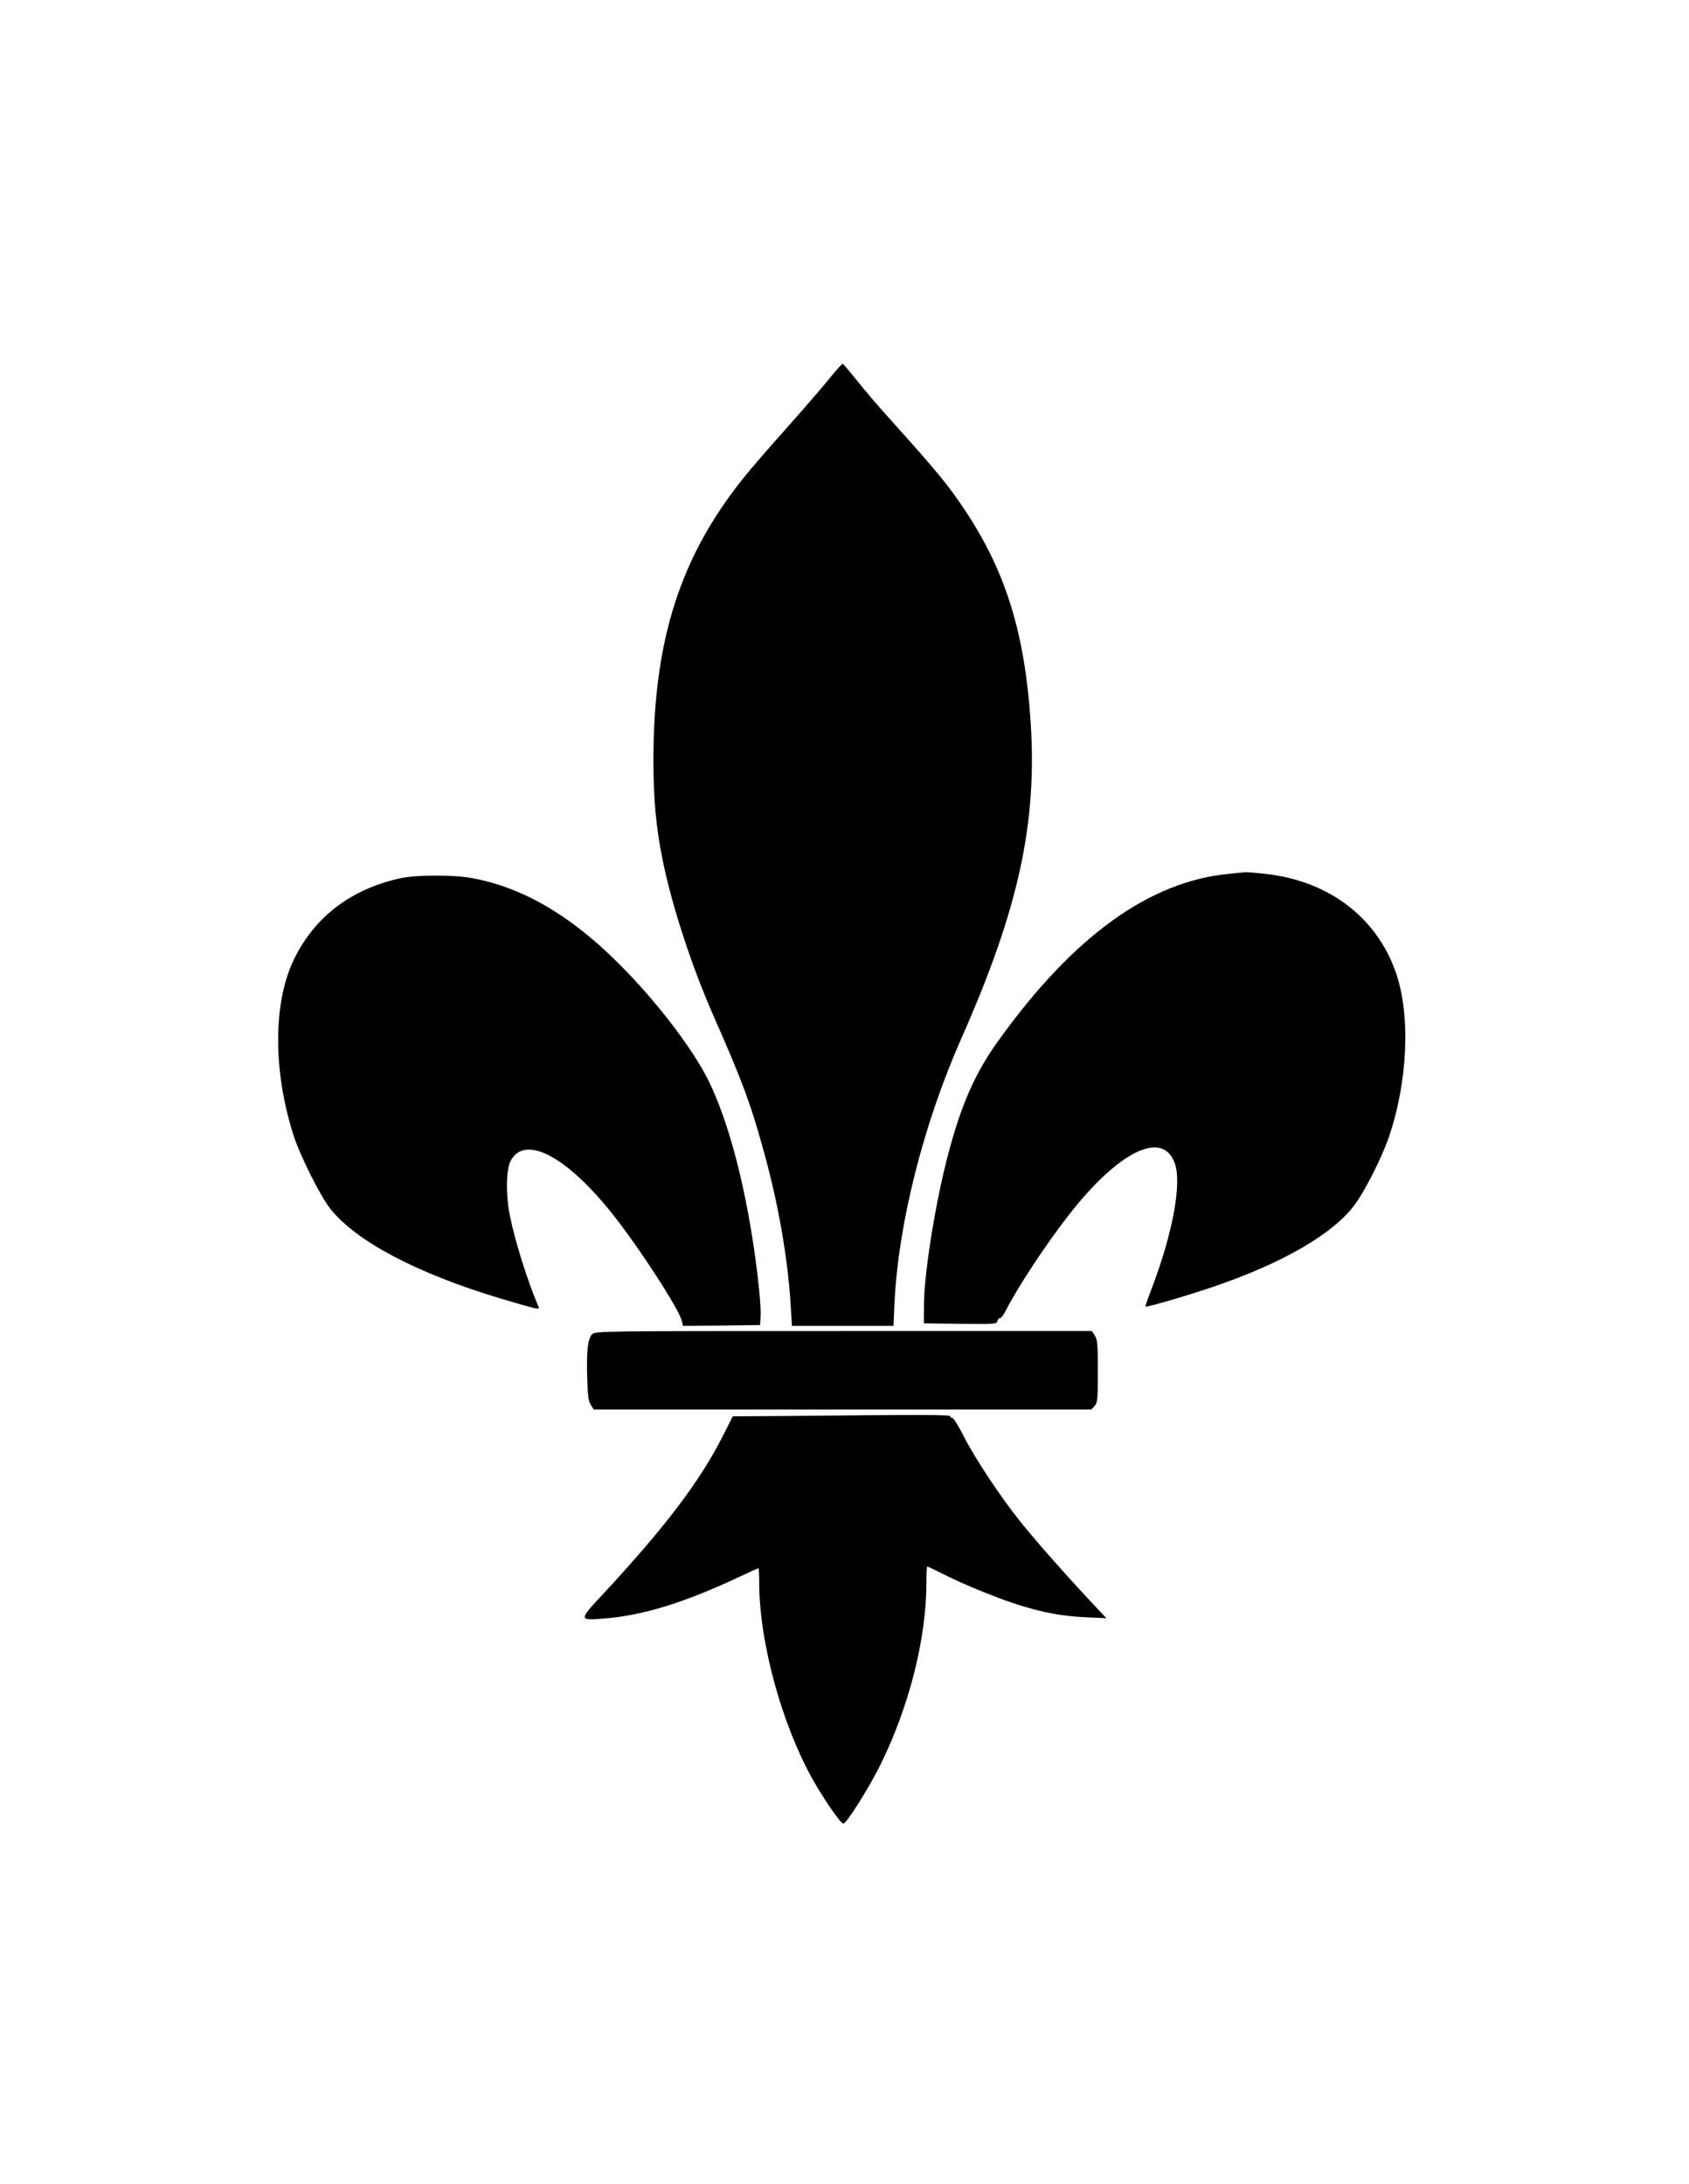
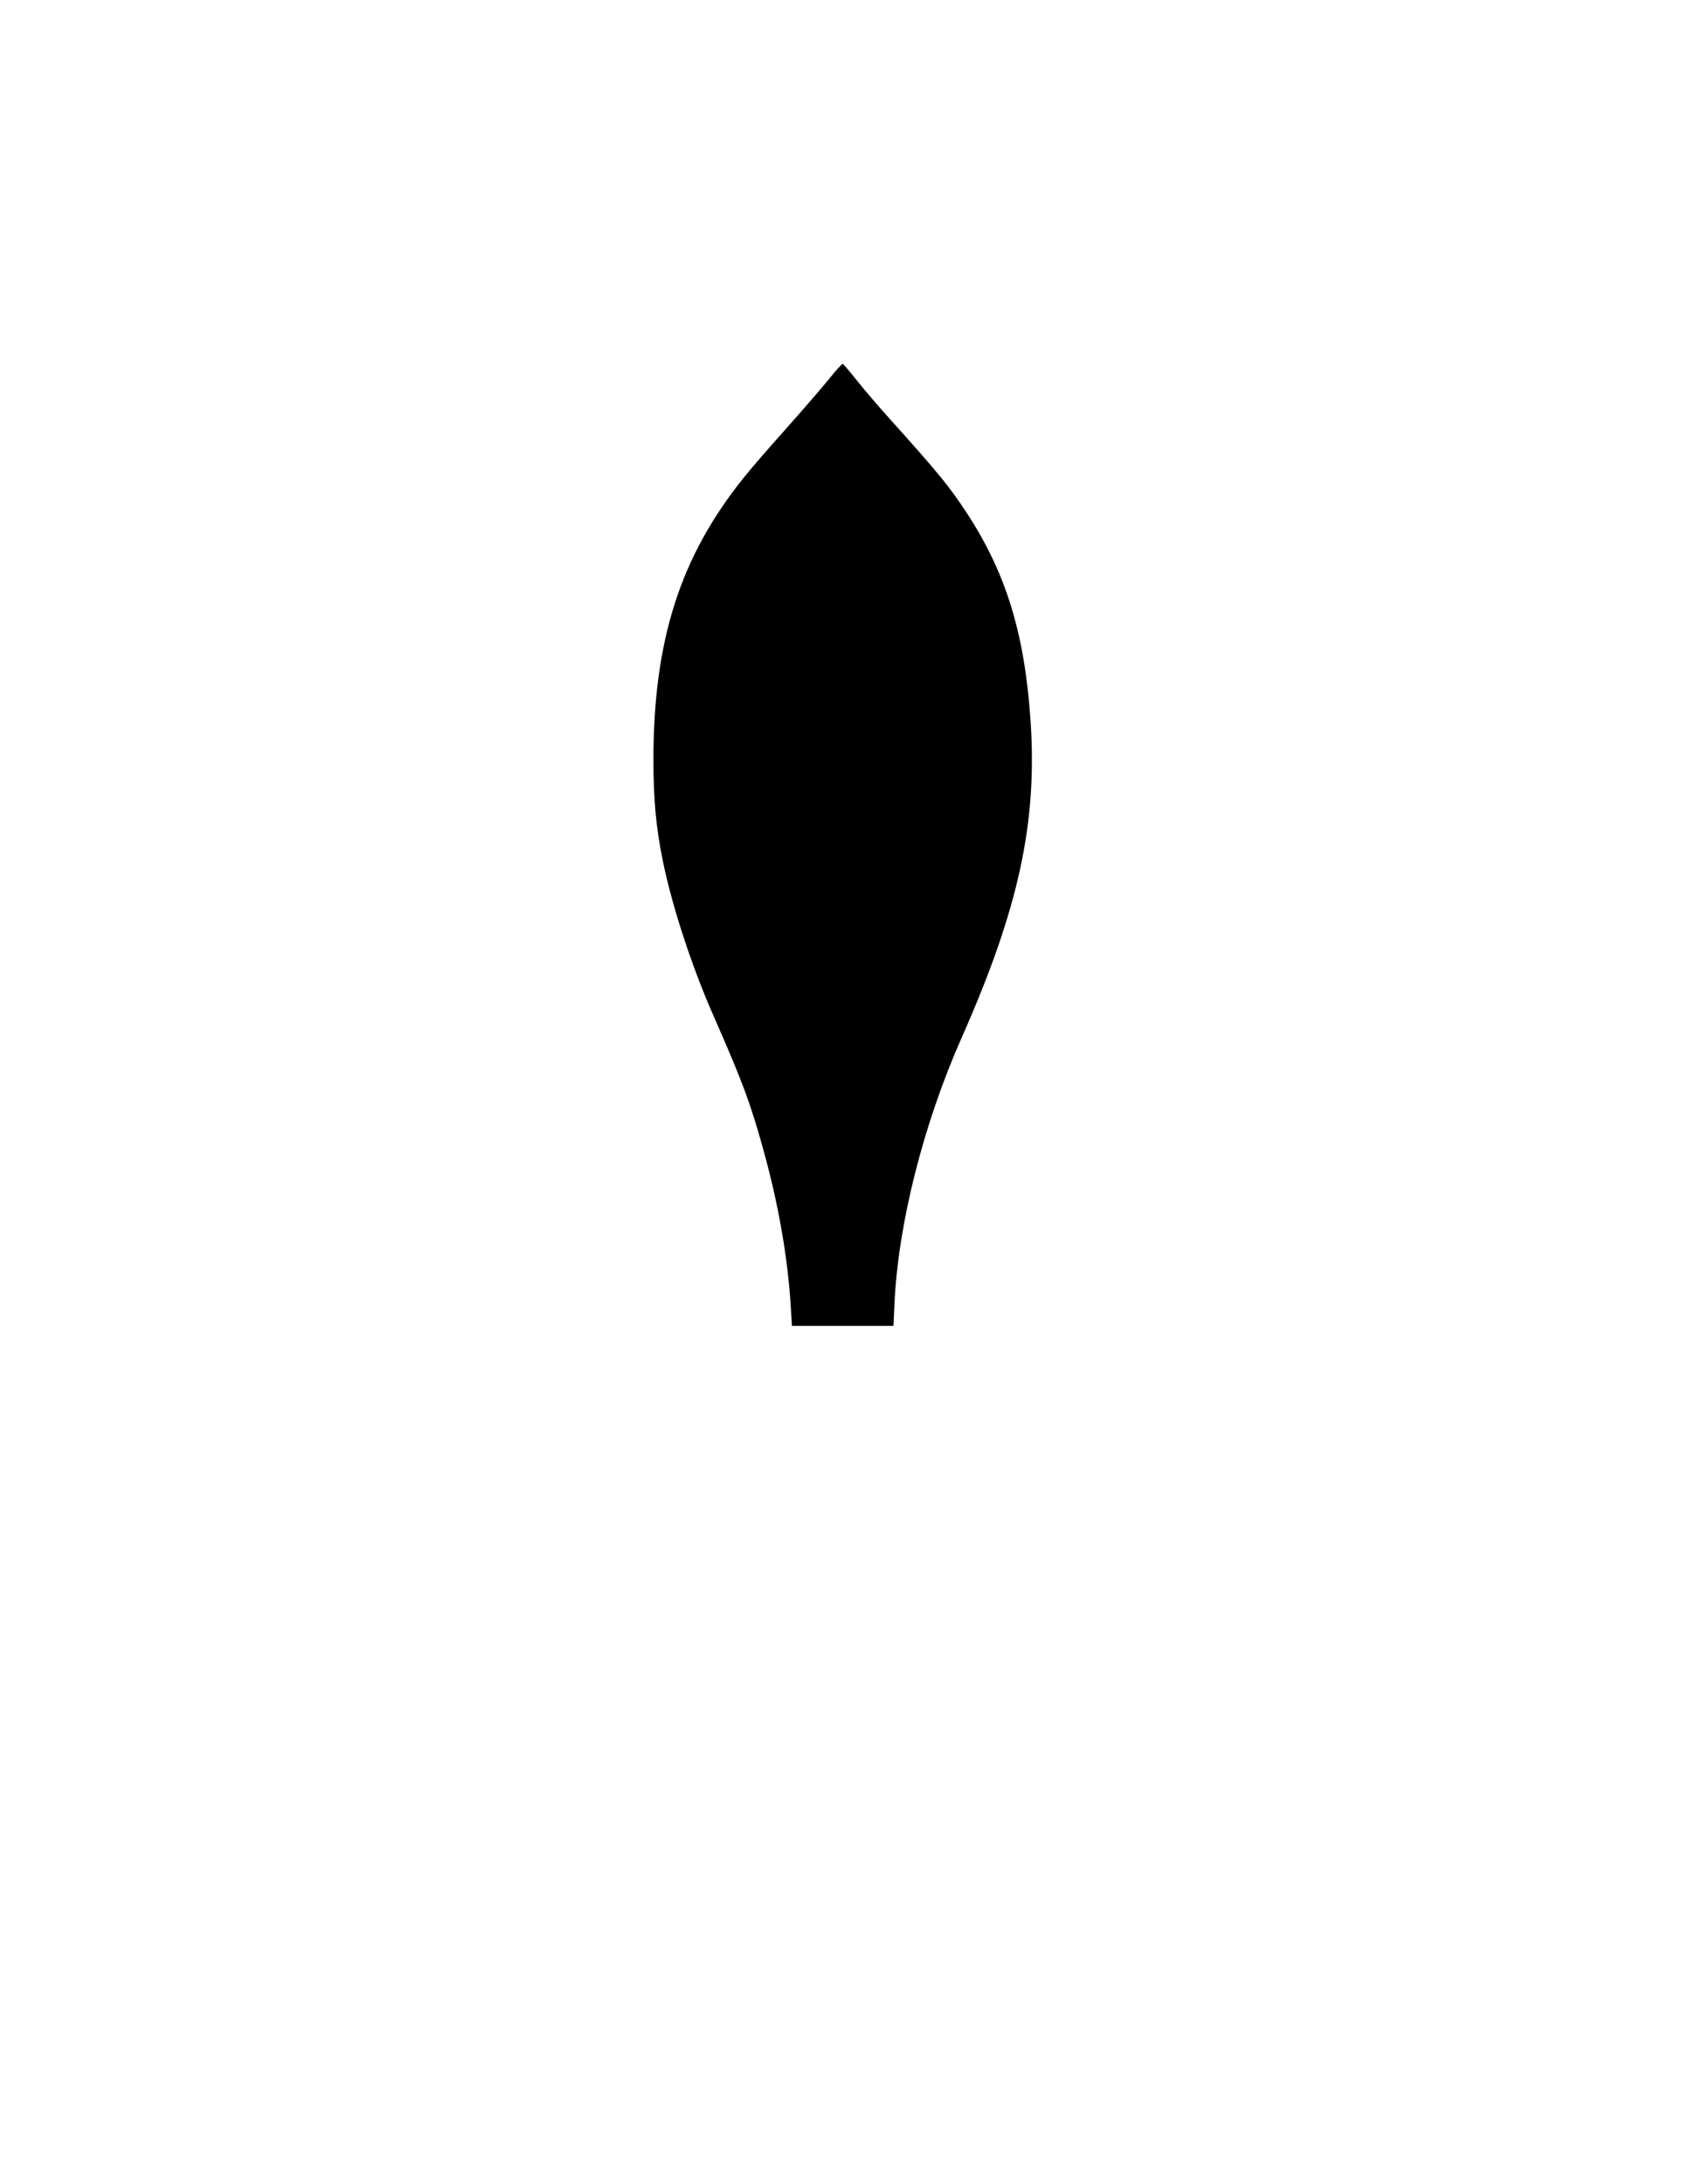
<svg xmlns="http://www.w3.org/2000/svg" version="1.0" width="990pt" height="1280pt" viewBox="0 0 990 1280" preserveAspectRatio="xMidYMid meet">
  <g transform="translate(0,1280) scale(0.1,-0.1)" fill="#000000" stroke="none">
    <path d="M4856 10575 c-42 -52 -155 -182 -250 -289 -95 -106 -207 -235 -248 -287 -371 -462 -528 -952 -528 -1653 0 -231 15 -393 55 -591 55 -268 170 -621 302 -919 162 -368 209 -494 281 -751 93 -329 150 -655 167 -942 l7 -113 298 0 297 0 6 133 c22 466 169 1048 392 1552 335 756 445 1259 406 1855 -34 514 -143 871 -375 1225 -103 157 -169 237 -455 555 -57 63 -140 160 -184 215 -44 55 -83 101 -87 103 -4 1 -42 -40 -84 -93z" />
-     <path d="M7202 7679 c-467 -45 -913 -368 -1351 -979 -134 -186 -215 -369 -291 -655 -74 -275 -141 -689 -144 -880 l-1 -120 213 -3 c207 -2 214 -2 219 18 3 11 9 17 14 15 4 -3 20 17 34 44 69 136 234 387 369 560 292 375 551 502 622 304 42 -118 -12 -410 -135 -733 -22 -57 -39 -106 -37 -107 5 -6 254 67 397 116 408 139 701 309 828 479 60 80 158 273 200 393 113 328 130 718 43 969 -113 325 -394 538 -765 579 -53 6 -104 10 -114 10 -10 -1 -56 -5 -101 -10z" />
-     <path d="M2350 7654 c-290 -63 -502 -223 -625 -472 -125 -253 -126 -657 -4 -1037 38 -118 157 -355 214 -427 151 -192 508 -380 997 -527 90 -27 178 -52 197 -56 31 -7 33 -5 26 11 -61 142 -135 375 -166 528 -25 122 -23 272 4 323 82 155 323 31 592 -305 155 -193 399 -569 412 -635 l6 -27 226 2 226 3 3 45 c4 54 -11 214 -38 400 -60 408 -154 756 -266 985 -92 188 -308 470 -529 690 -283 283 -568 448 -864 500 -104 19 -323 18 -411 -1z" />
-     <path d="M3471 4981 c-26 -26 -34 -101 -29 -260 3 -100 7 -134 21 -154 l17 -27 1459 0 1458 0 19 21 c17 19 19 38 19 203 0 157 -2 186 -18 209 l-17 27 -1455 0 c-1421 0 -1455 0 -1474 -19z" />
-     <path d="M4600 4502 l-305 -2 -57 -113 c-137 -271 -339 -536 -711 -937 -135 -144 -135 -147 13 -135 225 17 470 92 793 244 60 28 110 51 113 51 2 0 4 -37 4 -83 0 -350 132 -833 317 -1161 67 -118 164 -257 177 -253 22 7 147 206 215 342 169 340 271 742 271 1068 0 53 2 97 5 97 3 0 50 -22 105 -50 115 -58 307 -136 430 -175 144 -45 250 -65 385 -72 l130 -6 -105 112 c-162 174 -304 336 -397 451 -114 141 -270 376 -335 505 -29 58 -59 105 -65 105 -7 0 -13 5 -13 10 0 10 -147 10 -970 2z" />
  </g>
</svg>